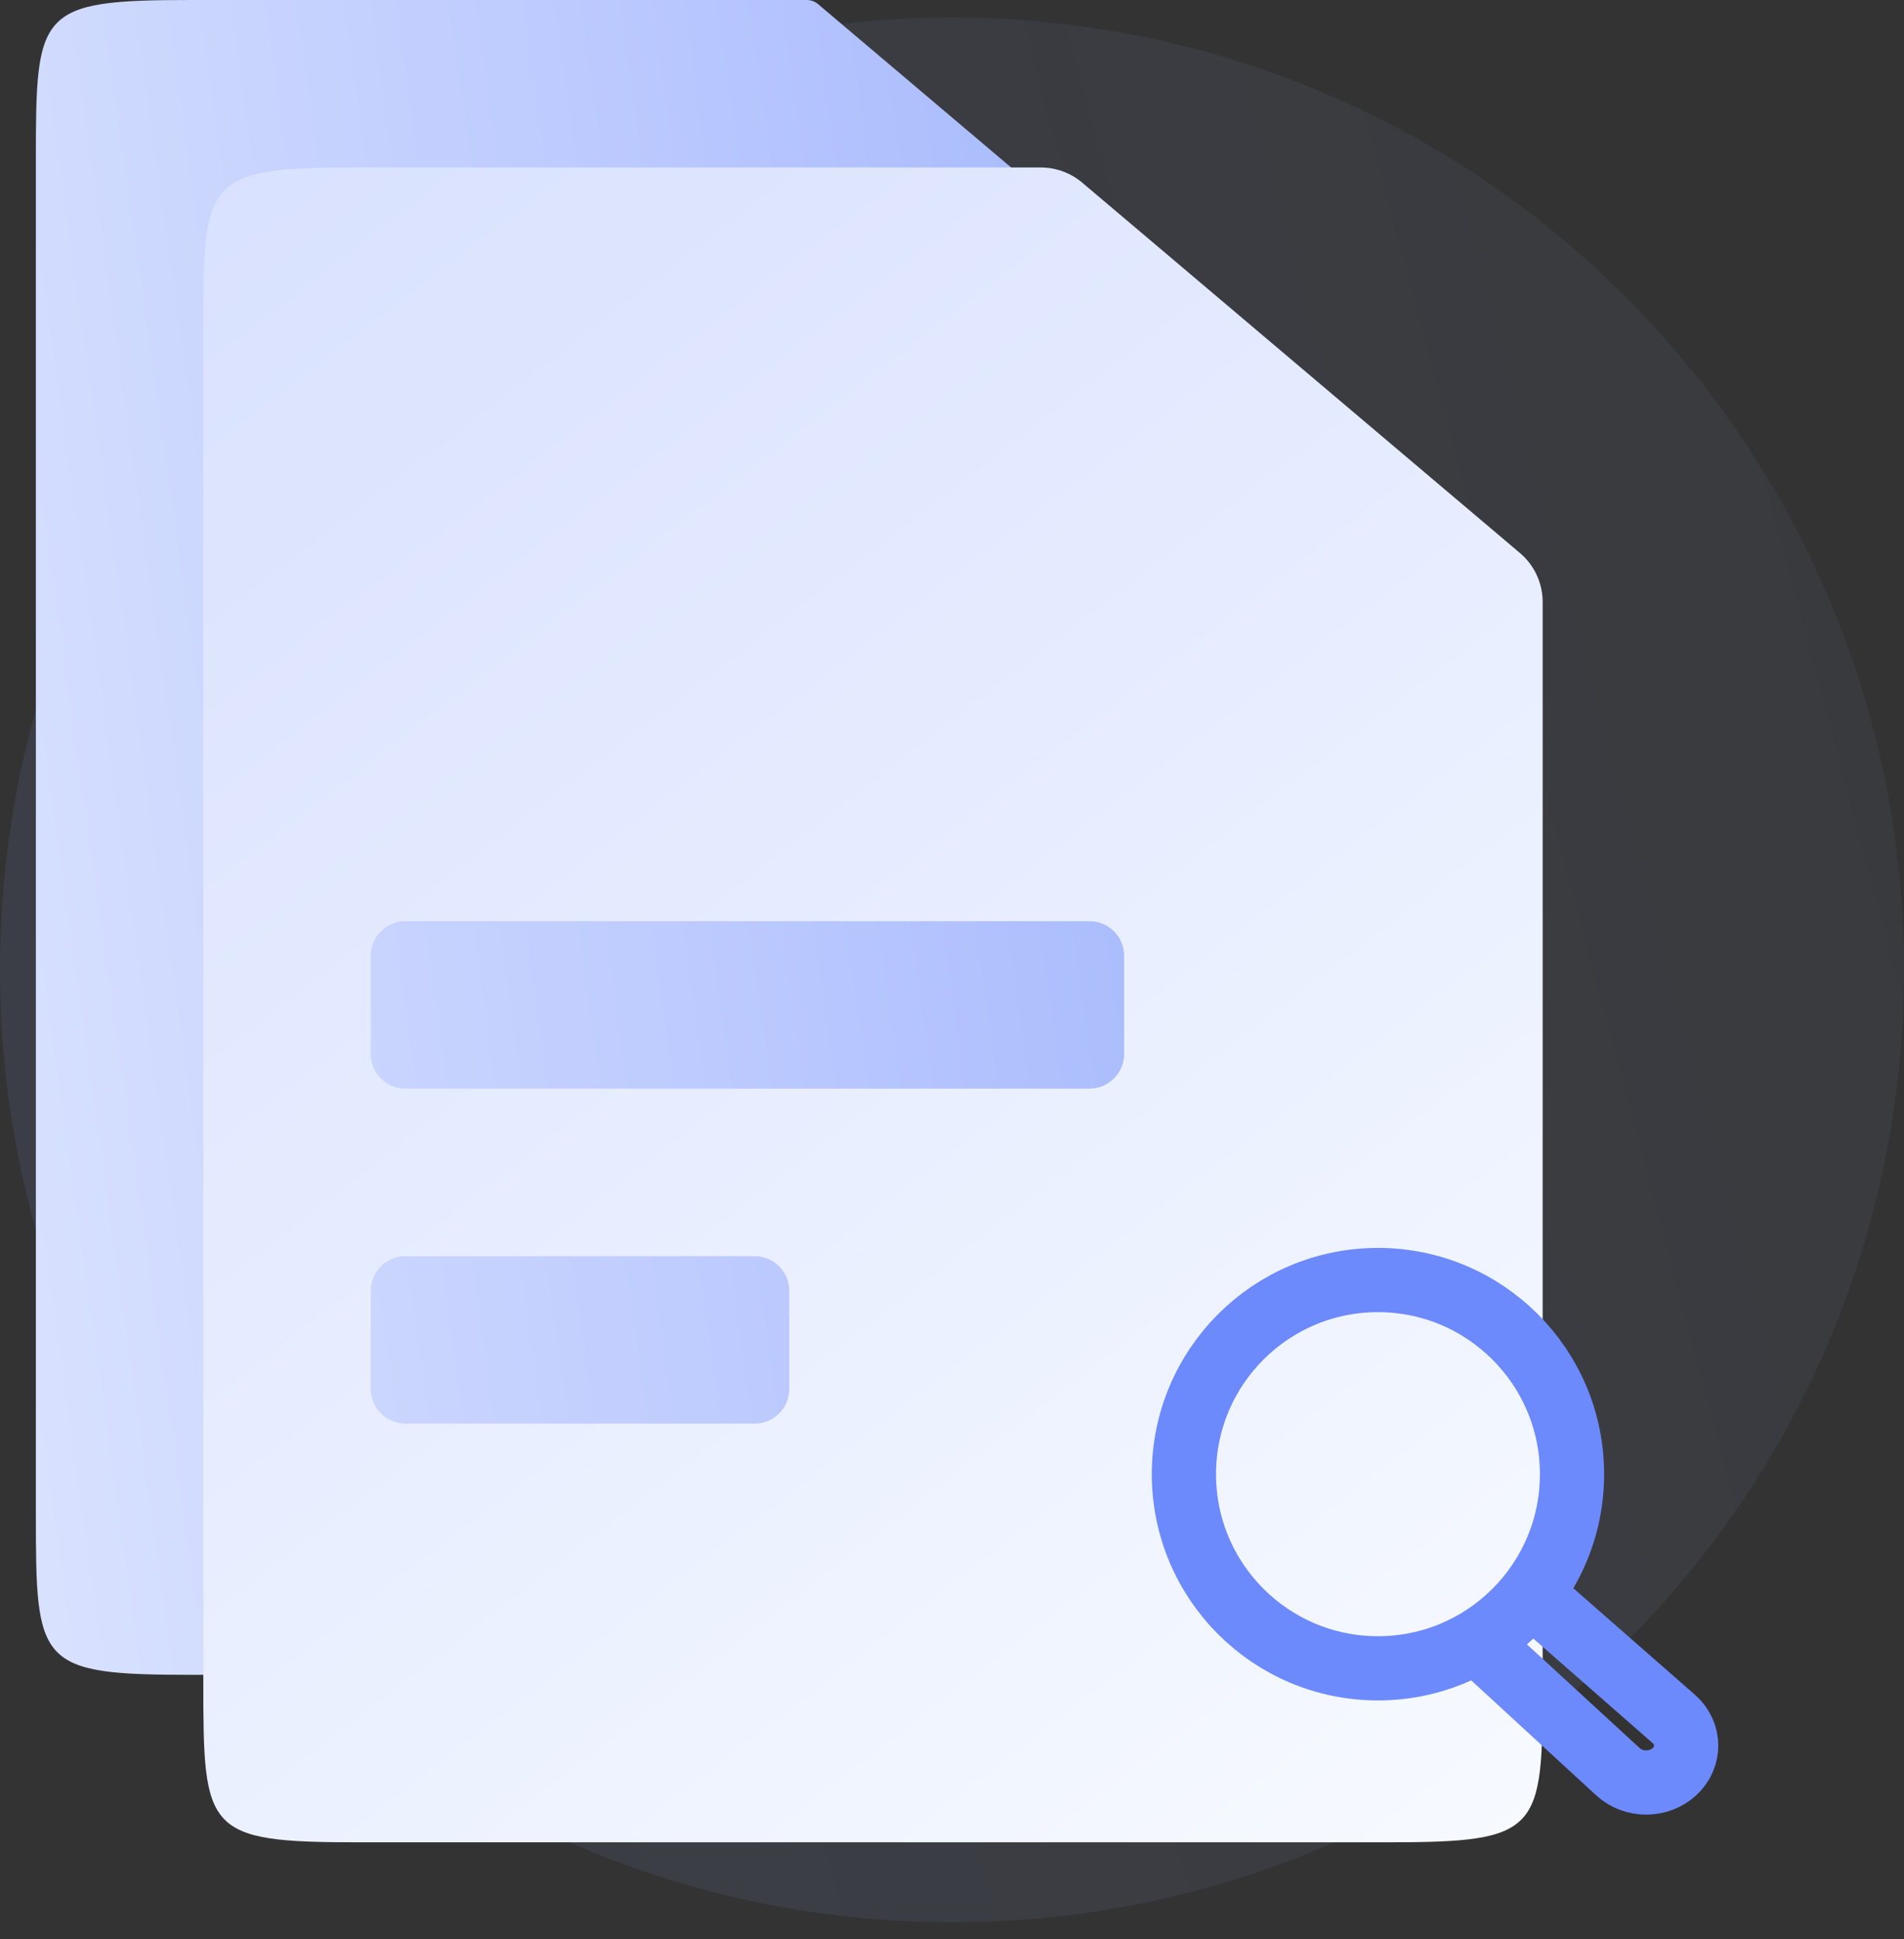
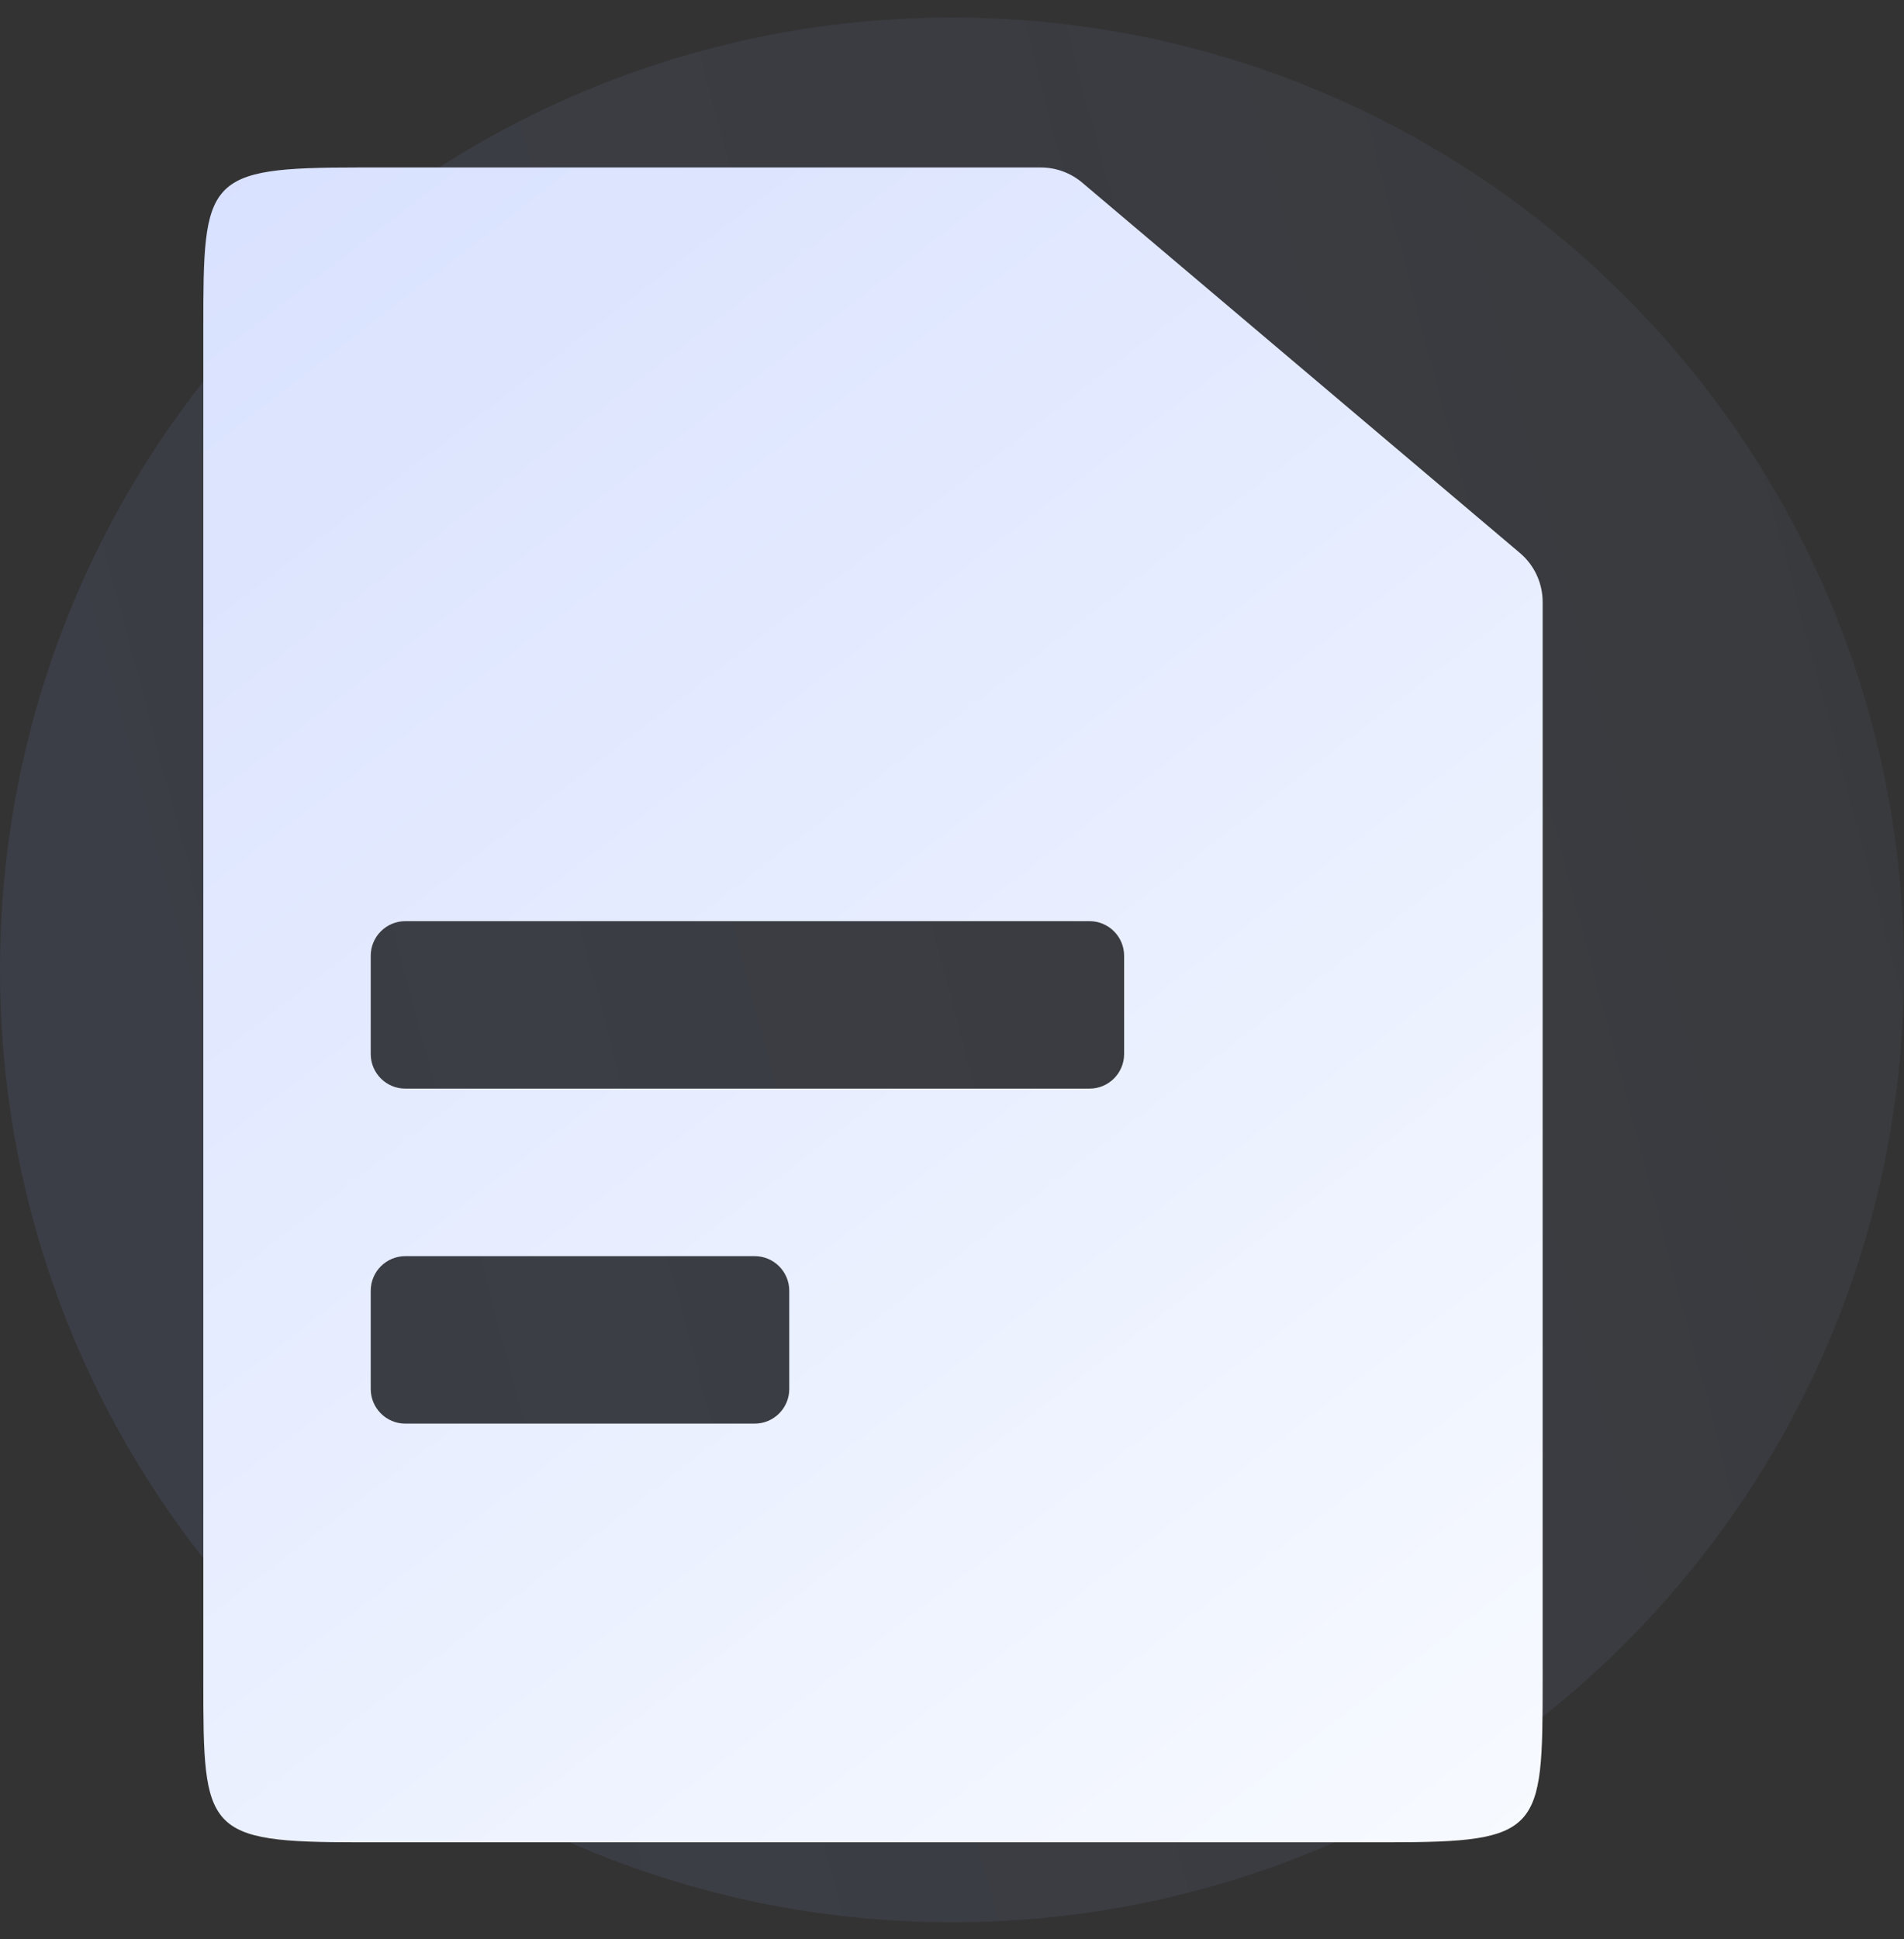
<svg xmlns="http://www.w3.org/2000/svg" width="55" height="56" viewBox="0 0 55 56" fill="none">
  <rect x="0" y="0" width="55" height="56" fill="#333333" stroke="none" />
  <path opacity="0.15" fill-rule="evenodd" clip-rule="evenodd" d="M27.5 55.507C42.688 55.507 55 43.195 55 28.007C55 12.819 42.688 0.507 27.5 0.507C12.312 0.507 0 12.819 0 28.007C0 43.195 12.312 55.507 27.5 55.507Z" fill="url(#paint0_linear)" />
-   <path d="M5.527 0L23.307 0C23.425 0 23.54 0.042 23.63 0.118L37.131 11.538C37.243 11.633 37.308 11.772 37.308 11.919V43.727C37.308 48.057 37.258 48.362 32.817 48.362H5.527C1.086 48.362 1.036 48.057 1.036 43.727V4.635C1.036 0.305 1.086 0 5.527 0Z" fill="url(#paint1_linear)" />
  <path fill-rule="evenodd" clip-rule="evenodd" d="M10.363 4.836H30.065C30.504 4.836 30.928 4.992 31.263 5.275L43.905 15.968C44.322 16.32 44.562 16.838 44.562 17.384V48.563C44.562 52.893 44.513 53.198 40.071 53.198H10.363C5.922 53.198 5.873 52.893 5.873 48.563V9.471C5.873 5.141 5.922 4.836 10.363 4.836ZM10.709 27.599C10.709 27.047 11.157 26.599 11.709 26.599H31.472C32.024 26.599 32.472 27.047 32.472 27.599V30.435C32.472 30.988 32.024 31.435 31.472 31.435H11.709C11.157 31.435 10.709 30.988 10.709 30.435V27.599ZM11.709 36.272C11.157 36.272 10.709 36.719 10.709 37.272V40.108C10.709 40.66 11.157 41.108 11.709 41.108H21.799C22.352 41.108 22.799 40.66 22.799 40.108V37.272C22.799 36.719 22.352 36.272 21.799 36.272H11.709Z" fill="url(#paint2_linear)" />
-   <path d="M42.772 47.514L46.736 51.159C47.187 51.575 47.918 51.575 48.369 51.159C48.82 50.743 48.82 50.068 48.369 49.652L44.421 46.195" stroke="#6D8AFC" stroke-width="1.855" stroke-linecap="round" stroke-linejoin="round" />
-   <path d="M39.804 48.174C42.9 48.174 45.41 45.664 45.41 42.568C45.41 39.472 42.9 36.962 39.804 36.962C36.708 36.962 34.199 39.472 34.199 42.568C34.199 45.664 36.708 48.174 39.804 48.174Z" stroke="#6D8AFC" stroke-width="1.855" stroke-linecap="round" stroke-linejoin="round" />
  <defs>
    <linearGradient id="paint0_linear" x1="68.632" y1="38.569" x2="-59.583" y2="72.694" gradientUnits="userSpaceOnUse">
      <stop stop-color="#A6BFFE" stop-opacity="0.32" />
      <stop offset="1" stop-color="#6D8AFC" />
    </linearGradient>
    <linearGradient id="paint1_linear" x1="-18.787" y1="68.708" x2="83.916" y2="54.333" gradientUnits="userSpaceOnUse">
      <stop stop-color="#F7FAFF" />
      <stop offset="1" stop-color="#6D8AFC" />
    </linearGradient>
    <linearGradient id="paint2_linear" x1="44.162" y1="53.198" x2="-124.615" y2="-166.181" gradientUnits="userSpaceOnUse">
      <stop stop-color="#F7FAFF" />
      <stop offset="1" stop-color="#6D8AFC" />
    </linearGradient>
  </defs>
</svg>